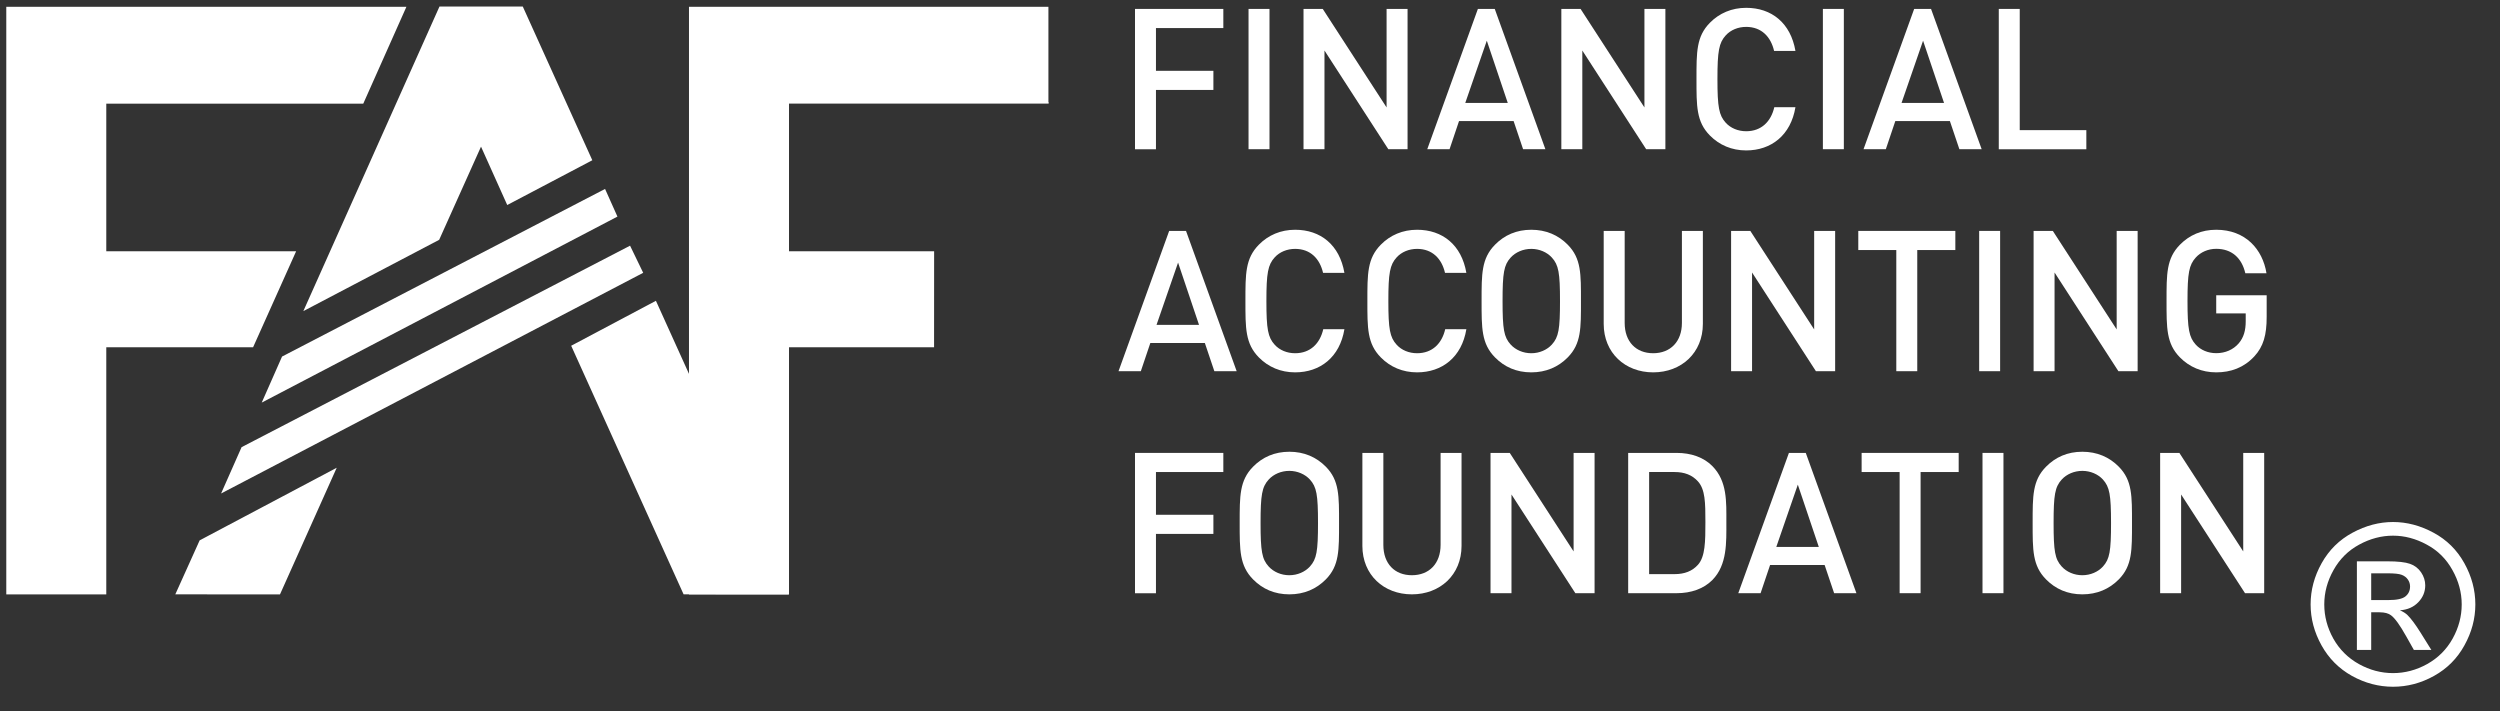
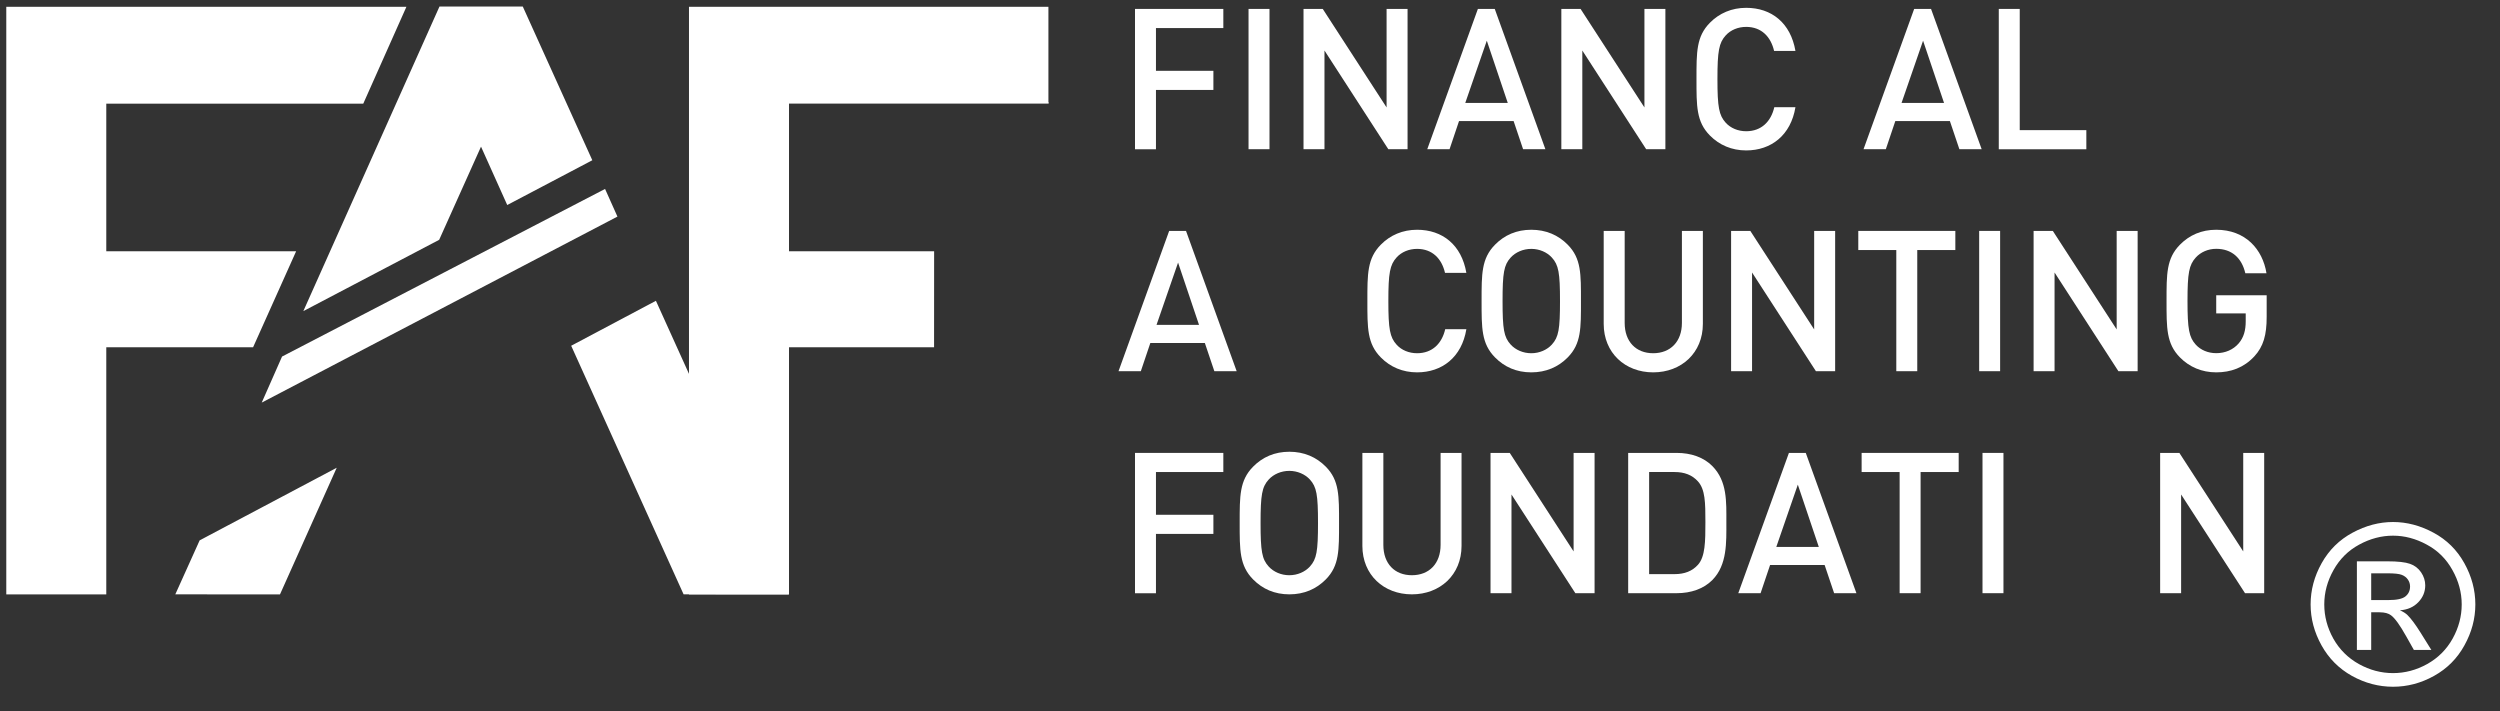
<svg xmlns="http://www.w3.org/2000/svg" width="123" height="35" viewBox="0 0 123 35" fill="none">
  <rect x="0" y="0" width="123" height="35" fill="#333333" stroke="none" />
  <path d="M56.873 1.381V3.484H59.699V4.425H56.873V7.344H55.842V0.439H60.188V1.381H56.873Z" fill="white" />
  <path d="M61.428 7.341V0.439H62.459V7.341H61.428Z" fill="white" />
  <path d="M68.305 7.341L65.164 2.485V7.341H64.133V0.439H65.079L68.22 5.286V0.439H69.252V7.341H68.305Z" fill="white" />
  <path d="M74.936 7.341L74.469 5.955H71.785L71.318 7.341H70.221L72.712 0.439H73.542L76.033 7.341H74.936ZM73.151 2.002L72.091 5.065H74.182L73.151 2.002Z" fill="white" />
  <path d="M80.991 7.341L77.85 2.485V7.341H76.818V0.439H77.764L80.906 5.286V0.439H81.937V7.341H80.991Z" fill="white" />
  <path d="M85.911 7.401C85.205 7.401 84.593 7.139 84.126 6.665C83.457 5.987 83.467 5.222 83.467 3.893C83.467 2.565 83.457 1.8 84.126 1.121C84.593 0.647 85.205 0.385 85.911 0.385C87.163 0.385 88.1 1.131 88.336 2.507H87.286C87.125 1.809 86.665 1.323 85.911 1.323C85.51 1.323 85.148 1.476 84.908 1.739C84.574 2.107 84.498 2.504 84.498 3.89C84.498 5.276 84.574 5.673 84.908 6.041C85.148 6.303 85.51 6.457 85.911 6.457C86.665 6.457 87.135 5.974 87.296 5.273H88.336C88.109 6.652 87.144 7.401 85.911 7.401Z" fill="white" />
-   <path d="M89.686 7.341V0.439H90.717V7.341H89.686Z" fill="white" />
  <path d="M96.401 7.341L95.934 5.955H93.25L92.783 7.341H91.686L94.177 0.439H95.007L97.498 7.341H96.401ZM94.615 2.002L93.556 5.065H95.647L94.615 2.002Z" fill="white" />
  <path d="M98.34 7.341V0.439H99.371V6.403H102.648V7.344H98.34V7.341Z" fill="white" />
  <path d="M59.746 18.263L59.279 16.877H56.596L56.129 18.263H55.031L57.523 11.361H58.352L60.844 18.263H59.746ZM57.961 12.92L56.901 15.984H58.992L57.961 12.92Z" fill="white" />
-   <path d="M63.72 18.32C63.013 18.32 62.401 18.058 61.935 17.584C61.266 16.905 61.275 16.14 61.275 14.812C61.275 13.484 61.266 12.719 61.935 12.04C62.401 11.566 63.013 11.304 63.72 11.304C64.972 11.304 65.909 12.05 66.145 13.426H65.095C64.934 12.728 64.473 12.245 63.72 12.245C63.319 12.245 62.956 12.399 62.717 12.661C62.382 13.029 62.307 13.426 62.307 14.812C62.307 16.198 62.382 16.595 62.717 16.963C62.956 17.226 63.319 17.379 63.72 17.379C64.473 17.379 64.943 16.896 65.104 16.198H66.145C65.918 17.575 64.953 18.32 63.72 18.32Z" fill="white" />
  <path d="M69.72 18.32C69.013 18.32 68.401 18.058 67.935 17.584C67.266 16.905 67.275 16.14 67.275 14.812C67.275 13.484 67.266 12.719 67.935 12.04C68.401 11.566 69.013 11.304 69.72 11.304C70.972 11.304 71.909 12.05 72.145 13.426H71.095C70.934 12.728 70.473 12.245 69.72 12.245C69.319 12.245 68.956 12.399 68.717 12.661C68.382 13.029 68.307 13.426 68.307 14.812C68.307 16.198 68.382 16.595 68.717 16.963C68.956 17.226 69.319 17.379 69.72 17.379C70.473 17.379 70.943 16.896 71.104 16.198H72.145C71.918 17.575 70.953 18.32 69.72 18.32Z" fill="white" />
  <path d="M77.133 17.584C76.667 18.058 76.064 18.32 75.339 18.32C74.613 18.32 74.02 18.058 73.554 17.584C72.885 16.905 72.894 16.14 72.894 14.812C72.894 13.484 72.885 12.719 73.554 12.04C74.02 11.566 74.613 11.304 75.339 11.304C76.064 11.304 76.667 11.566 77.133 12.04C77.802 12.719 77.783 13.484 77.783 14.812C77.783 16.14 77.802 16.905 77.133 17.584ZM76.351 12.671C76.112 12.408 75.739 12.245 75.339 12.245C74.938 12.245 74.566 12.408 74.326 12.671C73.992 13.039 73.926 13.426 73.926 14.812C73.926 16.198 73.992 16.585 74.326 16.953C74.566 17.216 74.938 17.379 75.339 17.379C75.739 17.379 76.112 17.216 76.351 16.953C76.686 16.585 76.752 16.198 76.752 14.812C76.752 13.426 76.686 13.039 76.351 12.671Z" fill="white" />
  <path d="M81.337 18.32C79.953 18.32 78.902 17.36 78.902 15.936V11.361H79.934V15.888C79.934 16.809 80.489 17.379 81.337 17.379C82.186 17.379 82.75 16.806 82.75 15.888V11.361H83.781V15.936C83.781 17.363 82.722 18.32 81.337 18.32Z" fill="white" />
  <path d="M89.343 18.263L86.201 13.407V18.263H85.17V11.361H86.116L89.257 16.208V11.361H90.289V18.263H89.343Z" fill="white" />
  <path d="M94.329 12.302V18.263H93.298V12.302H91.428V11.361H96.203V12.302H94.329Z" fill="white" />
  <path d="M97.375 18.263V11.361H98.406V18.263H97.375Z" fill="white" />
  <path d="M104.225 18.263L101.084 13.407V18.263H100.053V11.361H100.999L104.14 16.208V11.361H105.172V18.263H104.225Z" fill="white" />
  <path d="M110.911 17.536C110.397 18.09 109.757 18.32 109.038 18.32C108.332 18.32 107.72 18.058 107.253 17.584C106.584 16.905 106.594 16.14 106.594 14.812C106.594 13.484 106.584 12.719 107.253 12.04C107.72 11.566 108.313 11.304 109.038 11.304C110.479 11.304 111.321 12.264 111.511 13.445H110.47C110.296 12.69 109.801 12.242 109.038 12.242C108.637 12.242 108.275 12.405 108.035 12.667C107.701 13.036 107.625 13.423 107.625 14.809C107.625 16.195 107.701 16.592 108.035 16.96C108.275 17.222 108.637 17.376 109.038 17.376C109.486 17.376 109.877 17.203 110.145 16.893C110.394 16.601 110.489 16.253 110.489 15.808V15.42H109.038V14.527H111.52V15.584C111.523 16.48 111.359 17.053 110.911 17.536Z" fill="white" />
  <path d="M56.873 23.224V25.327H59.699V26.268H56.873V29.188H55.842V22.283H60.188V23.224H56.873Z" fill="white" />
  <path d="M65.231 28.506C64.764 28.98 64.162 29.242 63.437 29.242C62.711 29.242 62.118 28.98 61.651 28.506C60.983 27.827 60.992 27.062 60.992 25.734C60.992 24.405 60.983 23.64 61.651 22.962C62.118 22.488 62.711 22.226 63.437 22.226C64.162 22.226 64.764 22.488 65.231 22.962C65.9 23.64 65.881 24.405 65.881 25.734C65.881 27.062 65.9 27.827 65.231 28.506ZM64.446 23.592C64.206 23.33 63.834 23.167 63.433 23.167C63.033 23.167 62.661 23.33 62.421 23.592C62.087 23.96 62.02 24.348 62.02 25.734C62.02 27.12 62.087 27.507 62.421 27.875C62.661 28.138 63.033 28.301 63.433 28.301C63.834 28.301 64.206 28.138 64.446 27.875C64.78 27.507 64.846 27.12 64.846 25.734C64.846 24.348 64.78 23.96 64.446 23.592Z" fill="white" />
  <path d="M69.464 29.242C68.079 29.242 67.029 28.282 67.029 26.858V22.283H68.061V26.809C68.061 27.731 68.616 28.301 69.464 28.301C70.316 28.301 70.877 27.728 70.877 26.809V22.283H71.908V26.858C71.908 28.285 70.849 29.242 69.464 29.242Z" fill="white" />
  <path d="M77.507 29.185L74.365 24.329V29.185H73.334V22.283H74.28L77.421 27.13V22.283H78.453V29.185H77.507Z" fill="white" />
  <path d="M84.25 28.535C83.821 28.97 83.199 29.185 82.493 29.185H80.106V22.283H82.493C83.199 22.283 83.821 22.498 84.25 22.933C84.984 23.679 84.937 24.687 84.937 25.686C84.937 26.685 84.984 27.789 84.25 28.535ZM83.543 23.689C83.256 23.368 82.875 23.224 82.389 23.224H81.137V28.247H82.389C82.875 28.247 83.259 28.103 83.543 27.783C83.897 27.386 83.906 26.64 83.906 25.689C83.906 24.735 83.897 24.085 83.543 23.689Z" fill="white" />
  <path d="M90.239 29.185L89.772 27.799H87.088L86.621 29.185H85.523L88.015 22.283H88.844L91.336 29.185H90.239ZM88.453 23.845L87.394 26.909H89.485L88.453 23.845Z" fill="white" />
  <path d="M94.493 23.224V29.185H93.462V23.224H91.592V22.283H96.367V23.224H94.493Z" fill="white" />
  <path d="M97.539 29.185V22.283H98.57V29.185H97.539Z" fill="white" />
-   <path d="M104.245 28.506C103.778 28.98 103.176 29.242 102.45 29.242C101.725 29.242 101.132 28.98 100.665 28.506C99.996 27.827 100.006 27.062 100.006 25.734C100.006 24.405 99.996 23.64 100.665 22.962C101.132 22.488 101.725 22.226 102.45 22.226C103.176 22.226 103.778 22.488 104.245 22.962C104.913 23.64 104.894 24.405 104.894 25.734C104.894 27.062 104.913 27.827 104.245 28.506ZM103.463 23.592C103.223 23.33 102.851 23.167 102.45 23.167C102.05 23.167 101.677 23.33 101.438 23.592C101.103 23.96 101.037 24.348 101.037 25.734C101.037 27.12 101.103 27.507 101.438 27.875C101.677 28.138 102.05 28.301 102.45 28.301C102.851 28.301 103.223 28.138 103.463 27.875C103.797 27.507 103.863 27.12 103.863 25.734C103.863 24.348 103.794 23.96 103.463 23.592Z" fill="white" />
  <path d="M110.455 29.185L107.311 24.329V29.185H106.279V22.283H107.225L110.367 27.13V22.283H111.398V29.185H110.455Z" fill="white" />
  <path d="M45.959 12.362H38.819V5.096H51.586L51.611 5.045H51.582V0.336H33.898V29.244H38.819V17.084H45.956" fill="white" />
  <path d="M5.229 29.244H0.309V0.336H19.995L17.873 5.099H5.229V12.362H14.57L12.451 17.087H5.229V29.244Z" fill="white" />
  <path d="M25.72 0.32H21.623L14.924 15.307L21.607 11.799L23.666 7.215L24.956 10.087L29.142 7.884L25.72 0.32Z" fill="white" />
-   <path d="M11.886 22L10.877 24.28L31.645 13.422L30.999 12.087L11.886 22Z" fill="white" />
  <path d="M28.102 17.011L33.633 29.242L38.809 29.245L32.271 14.799L28.102 17.011Z" fill="white" />
  <path d="M16.567 23.013L9.823 26.585L8.625 29.242L13.775 29.245L16.567 23.013Z" fill="white" />
  <path d="M29.769 9.296L13.877 17.542L12.877 19.808L30.378 10.656L29.769 9.296Z" fill="white" />
  <path d="M117.737 25.683C118.418 25.683 119.082 25.859 119.73 26.209C120.378 26.557 120.883 27.056 121.245 27.708C121.606 28.356 121.787 29.033 121.787 29.738C121.787 30.436 121.608 31.108 121.25 31.752C120.896 32.397 120.396 32.898 119.751 33.256C119.111 33.611 118.439 33.788 117.737 33.788C117.035 33.788 116.362 33.611 115.718 33.256C115.077 32.898 114.577 32.397 114.219 31.752C113.861 31.108 113.682 30.436 113.682 29.738C113.682 29.033 113.863 28.356 114.225 27.708C114.59 27.056 115.097 26.557 115.745 26.209C116.393 25.859 117.057 25.683 117.737 25.683ZM117.737 26.355C117.168 26.355 116.613 26.501 116.072 26.795C115.535 27.085 115.114 27.502 114.81 28.046C114.506 28.587 114.354 29.151 114.354 29.738C114.354 30.322 114.502 30.882 114.799 31.419C115.1 31.953 115.519 32.37 116.056 32.671C116.593 32.968 117.154 33.117 117.737 33.117C118.321 33.117 118.881 32.968 119.418 32.671C119.956 32.37 120.373 31.953 120.67 31.419C120.967 30.882 121.116 30.322 121.116 29.738C121.116 29.151 120.964 28.587 120.659 28.046C120.358 27.502 119.938 27.085 119.397 26.795C118.856 26.501 118.303 26.355 117.737 26.355ZM115.959 31.978V27.617H117.458C117.97 27.617 118.341 27.658 118.57 27.74C118.799 27.819 118.982 27.959 119.118 28.159C119.254 28.36 119.322 28.573 119.322 28.798C119.322 29.117 119.207 29.395 118.978 29.631C118.752 29.867 118.452 30 118.076 30.028C118.23 30.093 118.353 30.17 118.446 30.259C118.622 30.431 118.837 30.719 119.091 31.124L119.623 31.978H118.763L118.376 31.291C118.072 30.75 117.827 30.412 117.641 30.275C117.512 30.175 117.324 30.125 117.077 30.125H116.663V31.978H115.959ZM116.663 29.523H117.517C117.925 29.523 118.203 29.463 118.35 29.341C118.5 29.219 118.575 29.058 118.575 28.857C118.575 28.729 118.539 28.614 118.468 28.514C118.396 28.41 118.296 28.333 118.167 28.283C118.042 28.233 117.807 28.207 117.463 28.207H116.663V29.523Z" fill="white" />
</svg>